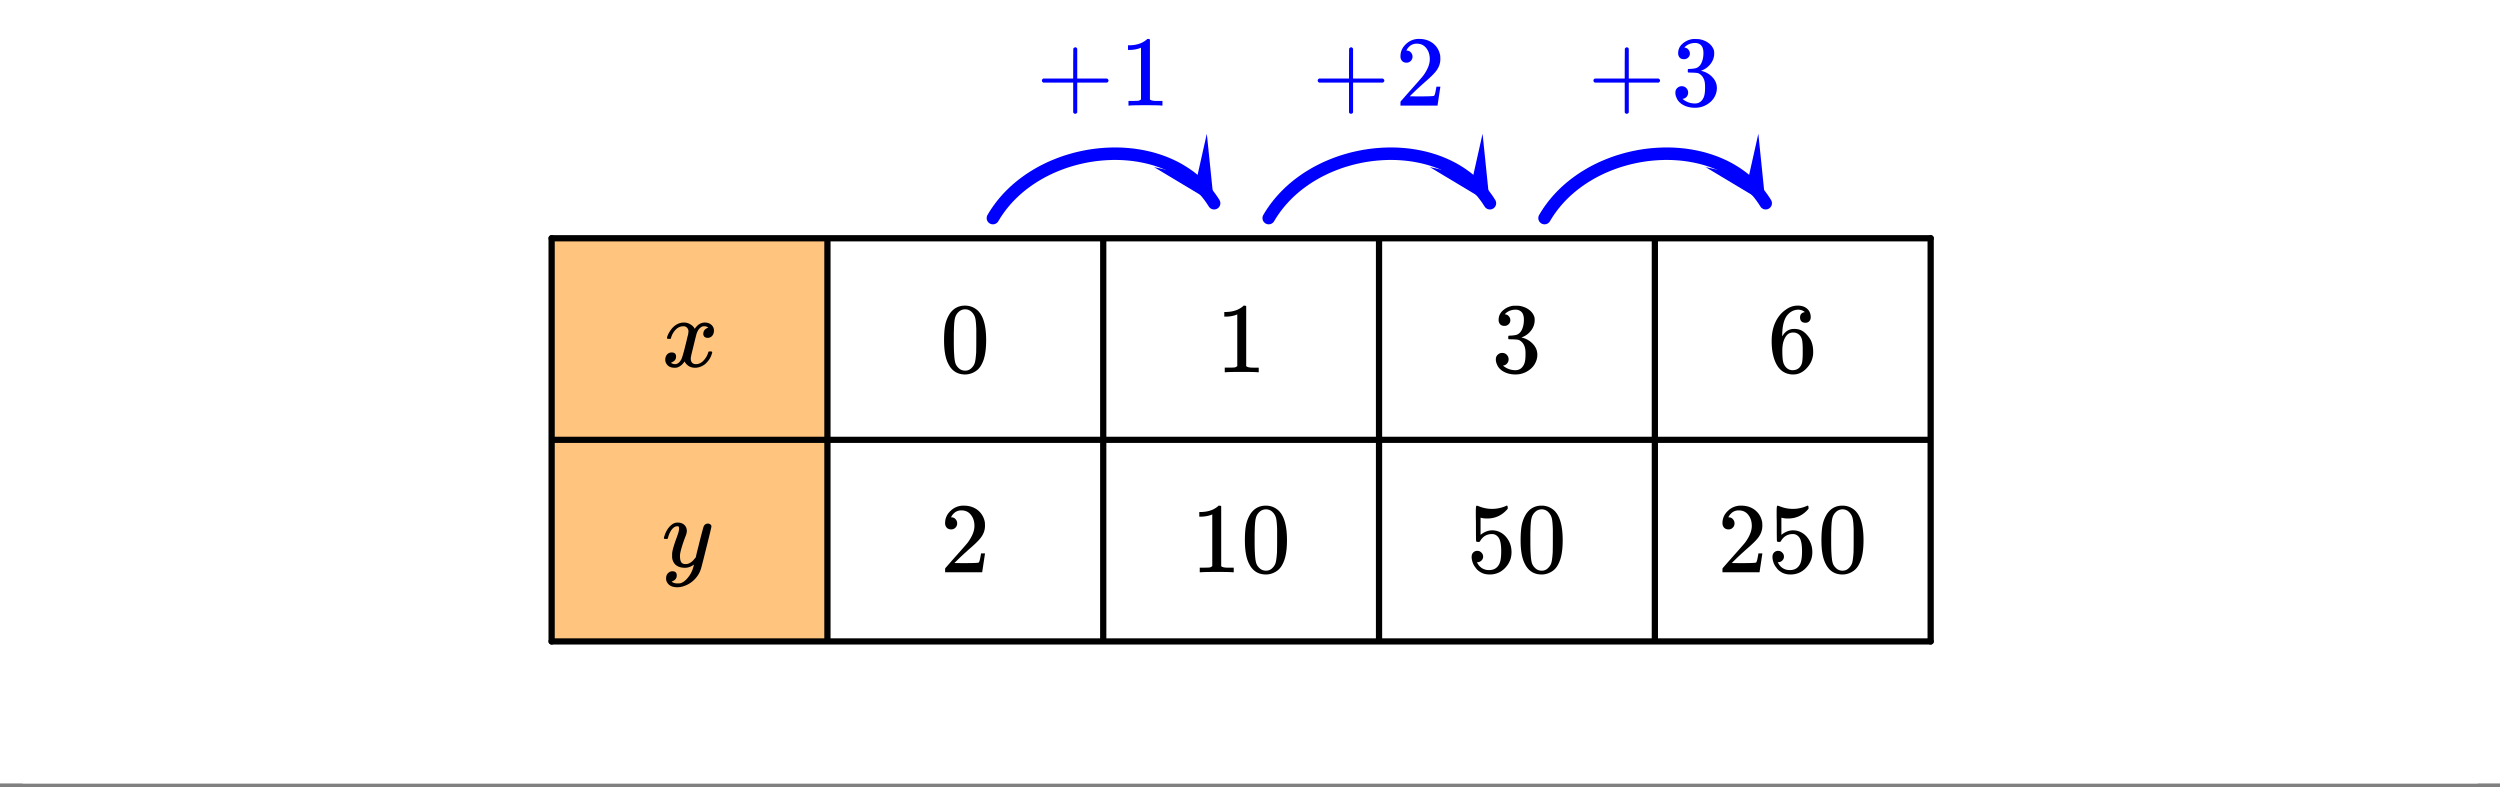
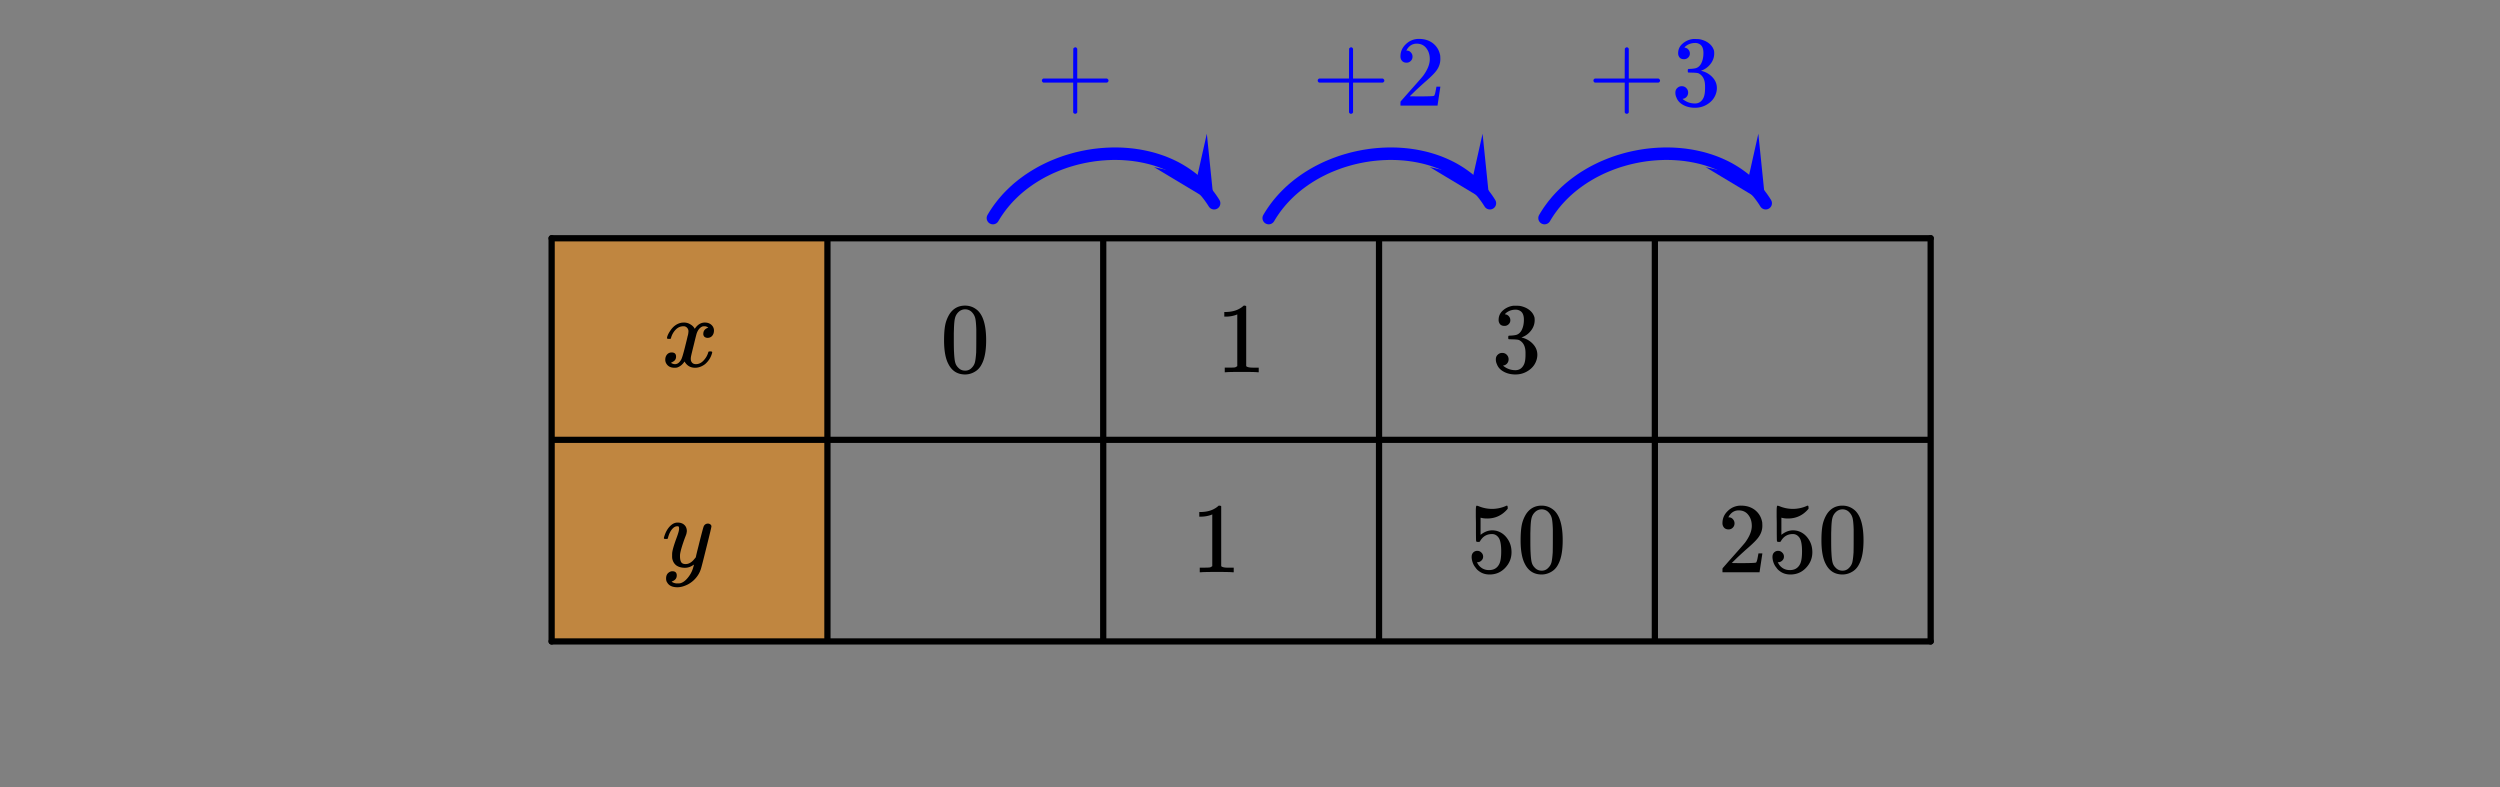
<svg xmlns="http://www.w3.org/2000/svg" xmlns:xlink="http://www.w3.org/1999/xlink" width="336.96" height="106.08">
  <rect width="100%" height="100%" fill="#808080" stroke="none" />
  <defs>
    <clipPath id="H">
      <path d="M0 100.352V5.992C0 5.195.152 4.434.457 3.7a5.938 5.938 0 011.297-1.945A5.938 5.938 0 013.699.457 5.917 5.917 0 015.992 0h325.016c.797 0 1.558.152 2.293.457a5.938 5.938 0 011.945 1.297c.563.562.992 1.21 1.297 1.945.305.735.457 1.496.457 2.293v94.36c0 .793-.152 1.558-.457 2.293a5.882 5.882 0 01-1.297 1.94 5.95 5.95 0 01-1.945 1.302 5.917 5.917 0 01-2.293.457H5.992a5.917 5.917 0 01-2.293-.457 5.95 5.95 0 01-1.945-1.301 5.882 5.882 0 01-1.297-1.941A5.931 5.931 0 010 100.352zm0 0" />
    </clipPath>
    <clipPath id="aG">
-       <path d="M0 100.352V5.992C0 5.195.152 4.434.457 3.7a5.938 5.938 0 011.297-1.945A5.938 5.938 0 013.699.457 5.917 5.917 0 015.992 0h325.016c.797 0 1.558.152 2.293.457a5.938 5.938 0 011.945 1.297c.563.562.992 1.21 1.297 1.945.305.735.457 1.496.457 2.293v94.36c0 .793-.152 1.558-.457 2.293a5.882 5.882 0 01-1.297 1.94 5.95 5.95 0 01-1.945 1.302 5.917 5.917 0 01-2.293.457H5.992a5.917 5.917 0 01-2.293-.457 5.95 5.95 0 01-1.945-1.301 5.882 5.882 0 01-1.297-1.941A5.931 5.931 0 010 100.352zm0 0" />
+       <path d="M0 100.352V5.992C0 5.195.152 4.434.457 3.7a5.938 5.938 0 011.297-1.945A5.938 5.938 0 013.699.457 5.917 5.917 0 015.992 0h325.016c.797 0 1.558.152 2.293.457a5.938 5.938 0 011.945 1.297c.563.562.992 1.21 1.297 1.945.305.735.457 1.496.457 2.293v94.36a5.882 5.882 0 01-1.297 1.94 5.95 5.95 0 01-1.945 1.302 5.917 5.917 0 01-2.293.457H5.992a5.917 5.917 0 01-2.293-.457 5.95 5.95 0 01-1.945-1.301 5.882 5.882 0 01-1.297-1.941A5.931 5.931 0 010 100.352zm0 0" />
    </clipPath>
    <clipPath id="aF">
      <path d="M225 5h7v10h-7zm0 0" />
    </clipPath>
    <clipPath id="aE">
      <path d="M0 100.352V5.992C0 5.195.152 4.434.457 3.7a5.938 5.938 0 011.297-1.945A5.938 5.938 0 013.699.457 5.917 5.917 0 015.992 0h325.016c.797 0 1.558.152 2.293.457a5.938 5.938 0 011.945 1.297c.563.562.992 1.21 1.297 1.945.305.735.457 1.496.457 2.293v94.36c0 .793-.152 1.558-.457 2.293a5.882 5.882 0 01-1.297 1.94 5.95 5.95 0 01-1.945 1.302 5.917 5.917 0 01-2.293.457H5.992a5.917 5.917 0 01-2.293-.457 5.95 5.95 0 01-1.945-1.301 5.882 5.882 0 01-1.297-1.941A5.931 5.931 0 010 100.352zm0 0" />
    </clipPath>
    <clipPath id="aD">
      <path d="M214 6h10v10h-10zm0 0" />
    </clipPath>
    <clipPath id="aC">
      <path d="M0 100.352V5.992C0 5.195.152 4.434.457 3.7a5.938 5.938 0 011.297-1.945A5.938 5.938 0 013.699.457 5.917 5.917 0 015.992 0h325.016c.797 0 1.558.152 2.293.457a5.938 5.938 0 011.945 1.297c.563.562.992 1.21 1.297 1.945.305.735.457 1.496.457 2.293v94.36c0 .793-.152 1.558-.457 2.293a5.882 5.882 0 01-1.297 1.94 5.95 5.95 0 01-1.945 1.302 5.917 5.917 0 01-2.293.457H5.992a5.917 5.917 0 01-2.293-.457 5.95 5.95 0 01-1.945-1.301 5.882 5.882 0 01-1.297-1.941A5.931 5.931 0 010 100.352zm0 0" />
    </clipPath>
    <clipPath id="aB">
      <path d="M188 5h7v10h-7zm0 0" />
    </clipPath>
    <clipPath id="aA">
      <path d="M0 100.352V5.992C0 5.195.152 4.434.457 3.7a5.938 5.938 0 011.297-1.945A5.938 5.938 0 013.699.457 5.917 5.917 0 015.992 0h325.016c.797 0 1.558.152 2.293.457a5.938 5.938 0 011.945 1.297c.563.562.992 1.21 1.297 1.945.305.735.457 1.496.457 2.293v94.36c0 .793-.152 1.558-.457 2.293a5.882 5.882 0 01-1.297 1.94 5.95 5.95 0 01-1.945 1.302 5.917 5.917 0 01-2.293.457H5.992a5.917 5.917 0 01-2.293-.457 5.95 5.95 0 01-1.945-1.301 5.882 5.882 0 01-1.297-1.941A5.931 5.931 0 010 100.352zm0 0" />
    </clipPath>
    <clipPath id="az">
      <path d="M177 6h10v10h-10zm0 0" />
    </clipPath>
    <clipPath id="a">
-       <path d="M0 0h336.96v105.594H0zm0 0" />
-     </clipPath>
+       </clipPath>
    <clipPath id="b">
      <path d="M74 32h38v55H74zm0 0" />
    </clipPath>
    <clipPath id="c">
      <path d="M0 100.352V5.992C0 5.195.152 4.434.457 3.7a5.938 5.938 0 011.297-1.945A5.938 5.938 0 013.699.457 5.917 5.917 0 015.992 0h325.016c.797 0 1.558.152 2.293.457a5.938 5.938 0 011.945 1.297c.563.562.992 1.21 1.297 1.945.305.735.457 1.496.457 2.293v94.36c0 .793-.152 1.558-.457 2.293a5.882 5.882 0 01-1.297 1.94 5.95 5.95 0 01-1.945 1.302 5.917 5.917 0 01-2.293.457H5.992a5.917 5.917 0 01-2.293-.457 5.95 5.95 0 01-1.945-1.301 5.882 5.882 0 01-1.297-1.941A5.931 5.931 0 010 100.352zm0 0" />
    </clipPath>
    <clipPath id="d">
      <path d="M73 31h188v2H73zm0 0" />
    </clipPath>
    <clipPath id="e">
      <path d="M0 100.352V5.992C0 5.195.152 4.434.457 3.7a5.938 5.938 0 011.297-1.945A5.938 5.938 0 013.699.457 5.917 5.917 0 015.992 0h325.016c.797 0 1.558.152 2.293.457a5.938 5.938 0 011.945 1.297c.563.562.992 1.21 1.297 1.945.305.735.457 1.496.457 2.293v94.36c0 .793-.152 1.558-.457 2.293a5.882 5.882 0 01-1.297 1.94 5.95 5.95 0 01-1.945 1.302 5.917 5.917 0 01-2.293.457H5.992a5.917 5.917 0 01-2.293-.457 5.95 5.95 0 01-1.945-1.301 5.882 5.882 0 01-1.297-1.941A5.931 5.931 0 010 100.352zm0 0" />
    </clipPath>
    <clipPath id="f">
      <path d="M259 31h2v56h-2zm0 0" />
    </clipPath>
    <clipPath id="g">
      <path d="M0 100.352V5.992C0 5.195.152 4.434.457 3.7a5.938 5.938 0 011.297-1.945A5.938 5.938 0 013.699.457 5.917 5.917 0 015.992 0h325.016c.797 0 1.558.152 2.293.457a5.938 5.938 0 011.945 1.297c.563.562.992 1.21 1.297 1.945.305.735.457 1.496.457 2.293v94.36c0 .793-.152 1.558-.457 2.293a5.882 5.882 0 01-1.297 1.94 5.95 5.95 0 01-1.945 1.302 5.917 5.917 0 01-2.293.457H5.992a5.917 5.917 0 01-2.293-.457 5.95 5.95 0 01-1.945-1.301 5.882 5.882 0 01-1.297-1.941A5.931 5.931 0 010 100.352zm0 0" />
    </clipPath>
    <clipPath id="h">
      <path d="M73 85h188v2H73zm0 0" />
    </clipPath>
    <clipPath id="i">
      <path d="M0 100.352V5.992C0 5.195.152 4.434.457 3.7a5.938 5.938 0 011.297-1.945A5.938 5.938 0 013.699.457 5.917 5.917 0 015.992 0h325.016c.797 0 1.558.152 2.293.457a5.938 5.938 0 011.945 1.297c.563.562.992 1.21 1.297 1.945.305.735.457 1.496.457 2.293v94.36c0 .793-.152 1.558-.457 2.293a5.882 5.882 0 01-1.297 1.94 5.95 5.95 0 01-1.945 1.302 5.917 5.917 0 01-2.293.457H5.992a5.917 5.917 0 01-2.293-.457 5.95 5.95 0 01-1.945-1.301 5.882 5.882 0 01-1.297-1.941A5.931 5.931 0 010 100.352zm0 0" />
    </clipPath>
    <clipPath id="j">
      <path d="M73 31h2v56h-2zm0 0" />
    </clipPath>
    <clipPath id="k">
      <path d="M0 100.352V5.992C0 5.195.152 4.434.457 3.7a5.938 5.938 0 011.297-1.945A5.938 5.938 0 013.699.457 5.917 5.917 0 015.992 0h325.016c.797 0 1.558.152 2.293.457a5.938 5.938 0 011.945 1.297c.563.562.992 1.21 1.297 1.945.305.735.457 1.496.457 2.293v94.36c0 .793-.152 1.558-.457 2.293a5.882 5.882 0 01-1.297 1.94 5.95 5.95 0 01-1.945 1.302 5.917 5.917 0 01-2.293.457H5.992a5.917 5.917 0 01-2.293-.457 5.95 5.95 0 01-1.945-1.301 5.882 5.882 0 01-1.297-1.941A5.931 5.931 0 010 100.352zm0 0" />
    </clipPath>
    <clipPath id="l">
      <path d="M132 19h33v12h-33zm0 0" />
    </clipPath>
    <clipPath id="m">
      <path d="M0 100.352V5.992C0 5.195.152 4.434.457 3.7a5.938 5.938 0 011.297-1.945A5.938 5.938 0 013.699.457 5.917 5.917 0 015.992 0h325.016c.797 0 1.558.152 2.293.457a5.938 5.938 0 011.945 1.297c.563.562.992 1.21 1.297 1.945.305.735.457 1.496.457 2.293v94.36c0 .793-.152 1.558-.457 2.293a5.882 5.882 0 01-1.297 1.94 5.95 5.95 0 01-1.945 1.302 5.917 5.917 0 01-2.293.457H5.992a5.917 5.917 0 01-2.293-.457 5.95 5.95 0 01-1.945-1.301 5.882 5.882 0 01-1.297-1.941A5.931 5.931 0 010 100.352zm0 0" />
    </clipPath>
    <clipPath id="n">
      <path d="M155 18h9v10h-9zm0 0" />
    </clipPath>
    <clipPath id="o">
      <path d="M0 100.352V5.992C0 5.195.152 4.434.457 3.7a5.938 5.938 0 011.297-1.945A5.938 5.938 0 013.699.457 5.917 5.917 0 015.992 0h325.016c.797 0 1.558.152 2.293.457a5.938 5.938 0 011.945 1.297c.563.562.992 1.21 1.297 1.945.305.735.457 1.496.457 2.293v94.36c0 .793-.152 1.558-.457 2.293a5.882 5.882 0 01-1.297 1.94 5.95 5.95 0 01-1.945 1.302 5.917 5.917 0 01-2.293.457H5.992a5.917 5.917 0 01-2.293-.457 5.95 5.95 0 01-1.945-1.301 5.882 5.882 0 01-1.297-1.941A5.931 5.931 0 010 100.352zm0 0" />
    </clipPath>
    <clipPath id="p">
      <path d="M162.66 18.02l10.156 15.972-16.004 10.14-10.16-15.976zm0 0" />
    </clipPath>
    <clipPath id="q">
      <path d="M170 19h32v12h-32zm0 0" />
    </clipPath>
    <clipPath id="r">
      <path d="M0 100.352V5.992C0 5.195.152 4.434.457 3.7a5.938 5.938 0 011.297-1.945A5.938 5.938 0 013.699.457 5.917 5.917 0 015.992 0h325.016c.797 0 1.558.152 2.293.457a5.938 5.938 0 011.945 1.297c.563.562.992 1.21 1.297 1.945.305.735.457 1.496.457 2.293v94.36c0 .793-.152 1.558-.457 2.293a5.882 5.882 0 01-1.297 1.94 5.95 5.95 0 01-1.945 1.302 5.917 5.917 0 01-2.293.457H5.992a5.917 5.917 0 01-2.293-.457 5.95 5.95 0 01-1.945-1.301 5.882 5.882 0 01-1.297-1.941A5.931 5.931 0 010 100.352zm0 0" />
    </clipPath>
    <clipPath id="s">
      <path d="M192 18h9v10h-9zm0 0" />
    </clipPath>
    <clipPath id="t">
      <path d="M0 100.352V5.992C0 5.195.152 4.434.457 3.7a5.938 5.938 0 011.297-1.945A5.938 5.938 0 013.699.457 5.917 5.917 0 015.992 0h325.016c.797 0 1.558.152 2.293.457a5.938 5.938 0 011.945 1.297c.563.562.992 1.21 1.297 1.945.305.735.457 1.496.457 2.293v94.36c0 .793-.152 1.558-.457 2.293a5.882 5.882 0 01-1.297 1.94 5.95 5.95 0 01-1.945 1.302 5.917 5.917 0 01-2.293.457H5.992a5.917 5.917 0 01-2.293-.457 5.95 5.95 0 01-1.945-1.301 5.882 5.882 0 01-1.297-1.941A5.931 5.931 0 010 100.352zm0 0" />
    </clipPath>
    <clipPath id="u">
      <path d="M199.828 18.02l10.156 15.972-16.004 10.14-10.156-15.976zm0 0" />
    </clipPath>
    <clipPath id="v">
      <path d="M207 19h32v12h-32zm0 0" />
    </clipPath>
    <clipPath id="w">
      <path d="M0 100.352V5.992C0 5.195.152 4.434.457 3.7a5.938 5.938 0 011.297-1.945A5.938 5.938 0 013.699.457 5.917 5.917 0 015.992 0h325.016c.797 0 1.558.152 2.293.457a5.938 5.938 0 011.945 1.297c.563.562.992 1.21 1.297 1.945.305.735.457 1.496.457 2.293v94.36c0 .793-.152 1.558-.457 2.293a5.882 5.882 0 01-1.297 1.94 5.95 5.95 0 01-1.945 1.302 5.917 5.917 0 01-2.293.457H5.992a5.917 5.917 0 01-2.293-.457 5.95 5.95 0 01-1.945-1.301 5.882 5.882 0 01-1.297-1.941A5.931 5.931 0 010 100.352zm0 0" />
    </clipPath>
    <clipPath id="x">
      <path d="M229 18h9v10h-9zm0 0" />
    </clipPath>
    <clipPath id="y">
      <path d="M0 100.352V5.992C0 5.195.152 4.434.457 3.7a5.938 5.938 0 011.297-1.945A5.938 5.938 0 013.699.457 5.917 5.917 0 015.992 0h325.016c.797 0 1.558.152 2.293.457a5.938 5.938 0 011.945 1.297c.563.562.992 1.21 1.297 1.945.305.735.457 1.496.457 2.293v94.36c0 .793-.152 1.558-.457 2.293a5.882 5.882 0 01-1.297 1.94 5.95 5.95 0 01-1.945 1.302 5.917 5.917 0 01-2.293.457H5.992a5.917 5.917 0 01-2.293-.457 5.95 5.95 0 01-1.945-1.301 5.882 5.882 0 01-1.297-1.941A5.931 5.931 0 010 100.352zm0 0" />
    </clipPath>
    <clipPath id="z">
      <path d="M236.996 18.02l10.156 15.972-16.004 10.14-10.156-15.976zm0 0" />
    </clipPath>
    <clipPath id="A">
      <path d="M73 58h188v2H73zm0 0" />
    </clipPath>
    <clipPath id="B">
      <path d="M0 100.352V5.992C0 5.195.152 4.434.457 3.7a5.938 5.938 0 011.297-1.945A5.938 5.938 0 013.699.457 5.917 5.917 0 015.992 0h325.016c.797 0 1.558.152 2.293.457a5.938 5.938 0 011.945 1.297c.563.562.992 1.21 1.297 1.945.305.735.457 1.496.457 2.293v94.36c0 .793-.152 1.558-.457 2.293a5.882 5.882 0 01-1.297 1.94 5.95 5.95 0 01-1.945 1.302 5.917 5.917 0 01-2.293.457H5.992a5.917 5.917 0 01-2.293-.457 5.95 5.95 0 01-1.945-1.301 5.882 5.882 0 01-1.297-1.941A5.931 5.931 0 010 100.352zm0 0" />
    </clipPath>
    <clipPath id="C">
      <path d="M111 31h1v56h-1zm0 0" />
    </clipPath>
    <clipPath id="D">
      <path d="M0 100.352V5.992C0 5.195.152 4.434.457 3.7a5.938 5.938 0 011.297-1.945A5.938 5.938 0 013.699.457 5.917 5.917 0 015.992 0h325.016c.797 0 1.558.152 2.293.457a5.938 5.938 0 011.945 1.297c.563.562.992 1.21 1.297 1.945.305.735.457 1.496.457 2.293v94.36c0 .793-.152 1.558-.457 2.293a5.882 5.882 0 01-1.297 1.94 5.95 5.95 0 01-1.945 1.302 5.917 5.917 0 01-2.293.457H5.992a5.917 5.917 0 01-2.293-.457 5.95 5.95 0 01-1.945-1.301 5.882 5.882 0 01-1.297-1.941A5.931 5.931 0 010 100.352zm0 0" />
    </clipPath>
    <clipPath id="E">
      <path d="M148 31h2v56h-2zm0 0" />
    </clipPath>
    <clipPath id="F">
      <path d="M0 100.352V5.992C0 5.195.152 4.434.457 3.7a5.938 5.938 0 011.297-1.945A5.938 5.938 0 013.699.457 5.917 5.917 0 015.992 0h325.016c.797 0 1.558.152 2.293.457a5.938 5.938 0 011.945 1.297c.563.562.992 1.21 1.297 1.945.305.735.457 1.496.457 2.293v94.36c0 .793-.152 1.558-.457 2.293a5.882 5.882 0 01-1.297 1.94 5.95 5.95 0 01-1.945 1.302 5.917 5.917 0 01-2.293.457H5.992a5.917 5.917 0 01-2.293-.457 5.95 5.95 0 01-1.945-1.301 5.882 5.882 0 01-1.297-1.941A5.931 5.931 0 010 100.352zm0 0" />
    </clipPath>
    <clipPath id="G">
      <path d="M185 31h2v56h-2zm0 0" />
    </clipPath>
    <clipPath id="ay">
-       <path d="M0 100.352V5.992C0 5.195.152 4.434.457 3.7a5.938 5.938 0 011.297-1.945A5.938 5.938 0 013.699.457 5.917 5.917 0 015.992 0h325.016c.797 0 1.558.152 2.293.457a5.938 5.938 0 011.945 1.297c.563.562.992 1.21 1.297 1.945.305.735.457 1.496.457 2.293v94.36c0 .793-.152 1.558-.457 2.293a5.882 5.882 0 01-1.297 1.94 5.95 5.95 0 01-1.945 1.302 5.917 5.917 0 01-2.293.457H5.992a5.917 5.917 0 01-2.293-.457 5.95 5.95 0 01-1.945-1.301 5.882 5.882 0 01-1.297-1.941A5.931 5.931 0 010 100.352zm0 0" />
-     </clipPath>
+       </clipPath>
    <clipPath id="I">
      <path d="M222 31h2v56h-2zm0 0" />
    </clipPath>
    <clipPath id="J">
      <path d="M0 100.352V5.992C0 5.195.152 4.434.457 3.7a5.938 5.938 0 011.297-1.945A5.938 5.938 0 013.699.457 5.917 5.917 0 015.992 0h325.016c.797 0 1.558.152 2.293.457a5.938 5.938 0 011.945 1.297c.563.562.992 1.21 1.297 1.945.305.735.457 1.496.457 2.293v94.36c0 .793-.152 1.558-.457 2.293a5.882 5.882 0 01-1.297 1.94 5.95 5.95 0 01-1.945 1.302 5.917 5.917 0 01-2.293.457H5.992a5.917 5.917 0 01-2.293-.457 5.95 5.95 0 01-1.945-1.301 5.882 5.882 0 01-1.297-1.941A5.931 5.931 0 010 100.352zm0 0" />
    </clipPath>
    <clipPath id="K">
      <path d="M89 43h8v7h-8zm0 0" />
    </clipPath>
    <clipPath id="L">
      <path d="M0 100.352V5.992C0 5.195.152 4.434.457 3.7a5.938 5.938 0 011.297-1.945A5.938 5.938 0 013.699.457 5.917 5.917 0 015.992 0h325.016c.797 0 1.558.152 2.293.457a5.938 5.938 0 011.945 1.297c.563.562.992 1.21 1.297 1.945.305.735.457 1.496.457 2.293v94.36c0 .793-.152 1.558-.457 2.293a5.882 5.882 0 01-1.297 1.94 5.95 5.95 0 01-1.945 1.302 5.917 5.917 0 01-2.293.457H5.992a5.917 5.917 0 01-2.293-.457 5.95 5.95 0 01-1.945-1.301 5.882 5.882 0 01-1.297-1.941A5.931 5.931 0 010 100.352zm0 0" />
    </clipPath>
    <clipPath id="N">
      <path d="M89 70h7v10h-7zm0 0" />
    </clipPath>
    <clipPath id="O">
      <path d="M0 100.352V5.992C0 5.195.152 4.434.457 3.7a5.938 5.938 0 011.297-1.945A5.938 5.938 0 013.699.457 5.917 5.917 0 015.992 0h325.016c.797 0 1.558.152 2.293.457a5.938 5.938 0 011.945 1.297c.563.562.992 1.21 1.297 1.945.305.735.457 1.496.457 2.293v94.36c0 .793-.152 1.558-.457 2.293a5.882 5.882 0 01-1.297 1.94 5.95 5.95 0 01-1.945 1.302 5.917 5.917 0 01-2.293.457H5.992a5.917 5.917 0 01-2.293-.457 5.95 5.95 0 01-1.945-1.301 5.882 5.882 0 01-1.297-1.941A5.931 5.931 0 010 100.352zm0 0" />
    </clipPath>
    <clipPath id="Q">
      <path d="M127 41h6v10h-6zm0 0" />
    </clipPath>
    <clipPath id="R">
      <path d="M0 100.352V5.992C0 5.195.152 4.434.457 3.7a5.938 5.938 0 011.297-1.945A5.938 5.938 0 013.699.457 5.917 5.917 0 015.992 0h325.016c.797 0 1.558.152 2.293.457a5.938 5.938 0 011.945 1.297c.563.562.992 1.21 1.297 1.945.305.735.457 1.496.457 2.293v94.36c0 .793-.152 1.558-.457 2.293a5.882 5.882 0 01-1.297 1.94 5.95 5.95 0 01-1.945 1.302 5.917 5.917 0 01-2.293.457H5.992a5.917 5.917 0 01-2.293-.457 5.95 5.95 0 01-1.945-1.301 5.882 5.882 0 01-1.297-1.941A5.931 5.931 0 010 100.352zm0 0" />
    </clipPath>
    <clipPath id="T">
      <path d="M165 41h5v10h-5zm0 0" />
    </clipPath>
    <clipPath id="U">
      <path d="M0 100.352V5.992C0 5.195.152 4.434.457 3.7a5.938 5.938 0 011.297-1.945A5.938 5.938 0 013.699.457 5.917 5.917 0 015.992 0h325.016c.797 0 1.558.152 2.293.457a5.938 5.938 0 011.945 1.297c.563.562.992 1.21 1.297 1.945.305.735.457 1.496.457 2.293v94.36c0 .793-.152 1.558-.457 2.293a5.882 5.882 0 01-1.297 1.94 5.95 5.95 0 01-1.945 1.302 5.917 5.917 0 01-2.293.457H5.992a5.917 5.917 0 01-2.293-.457 5.95 5.95 0 01-1.945-1.301 5.882 5.882 0 01-1.297-1.941A5.931 5.931 0 010 100.352zm0 0" />
    </clipPath>
    <clipPath id="W">
      <path d="M201 41h7v10h-7zm0 0" />
    </clipPath>
    <clipPath id="X">
      <path d="M0 100.352V5.992C0 5.195.152 4.434.457 3.7a5.938 5.938 0 011.297-1.945A5.938 5.938 0 013.699.457 5.917 5.917 0 015.992 0h325.016c.797 0 1.558.152 2.293.457a5.938 5.938 0 011.945 1.297c.563.562.992 1.21 1.297 1.945.305.735.457 1.496.457 2.293v94.36c0 .793-.152 1.558-.457 2.293a5.882 5.882 0 01-1.297 1.94 5.95 5.95 0 01-1.945 1.302 5.917 5.917 0 01-2.293.457H5.992a5.917 5.917 0 01-2.293-.457 5.95 5.95 0 01-1.945-1.301 5.882 5.882 0 01-1.297-1.941A5.931 5.931 0 010 100.352zm0 0" />
    </clipPath>
    <clipPath id="Z">
      <path d="M238 41h7v10h-7zm0 0" />
    </clipPath>
    <clipPath id="aa">
-       <path d="M0 100.352V5.992C0 5.195.152 4.434.457 3.7a5.938 5.938 0 011.297-1.945A5.938 5.938 0 013.699.457 5.917 5.917 0 015.992 0h325.016c.797 0 1.558.152 2.293.457a5.938 5.938 0 011.945 1.297c.563.562.992 1.21 1.297 1.945.305.735.457 1.496.457 2.293v94.36c0 .793-.152 1.558-.457 2.293a5.882 5.882 0 01-1.297 1.94 5.95 5.95 0 01-1.945 1.302 5.917 5.917 0 01-2.293.457H5.992a5.917 5.917 0 01-2.293-.457 5.95 5.95 0 01-1.945-1.301 5.882 5.882 0 01-1.297-1.941A5.931 5.931 0 010 100.352zm0 0" />
-     </clipPath>
+       </clipPath>
    <clipPath id="ac">
      <path d="M127 68h6v10h-6zm0 0" />
    </clipPath>
    <clipPath id="ad">
-       <path d="M0 100.352V5.992C0 5.195.152 4.434.457 3.7a5.938 5.938 0 011.297-1.945A5.938 5.938 0 013.699.457 5.917 5.917 0 015.992 0h325.016c.797 0 1.558.152 2.293.457a5.938 5.938 0 011.945 1.297c.563.562.992 1.21 1.297 1.945.305.735.457 1.496.457 2.293v94.36c0 .793-.152 1.558-.457 2.293a5.882 5.882 0 01-1.297 1.94 5.95 5.95 0 01-1.945 1.302 5.917 5.917 0 01-2.293.457H5.992a5.917 5.917 0 01-2.293-.457 5.95 5.95 0 01-1.945-1.301 5.882 5.882 0 01-1.297-1.941A5.931 5.931 0 010 100.352zm0 0" />
-     </clipPath>
+       </clipPath>
    <clipPath id="af">
      <path d="M161 68h6v10h-6zm0 0" />
    </clipPath>
    <clipPath id="ag">
      <path d="M0 100.352V5.992C0 5.195.152 4.434.457 3.7a5.938 5.938 0 011.297-1.945A5.938 5.938 0 013.699.457 5.917 5.917 0 015.992 0h325.016c.797 0 1.558.152 2.293.457a5.938 5.938 0 011.945 1.297c.563.562.992 1.21 1.297 1.945.305.735.457 1.496.457 2.293v94.36c0 .793-.152 1.558-.457 2.293a5.882 5.882 0 01-1.297 1.94 5.95 5.95 0 01-1.945 1.302 5.917 5.917 0 01-2.293.457H5.992a5.917 5.917 0 01-2.293-.457 5.95 5.95 0 01-1.945-1.301 5.882 5.882 0 01-1.297-1.941A5.931 5.931 0 010 100.352zm0 0" />
    </clipPath>
    <clipPath id="ah">
-       <path d="M167 68h7v10h-7zm0 0" />
-     </clipPath>
+       </clipPath>
    <clipPath id="ai">
      <path d="M0 100.352V5.992C0 5.195.152 4.434.457 3.7a5.938 5.938 0 011.297-1.945A5.938 5.938 0 013.699.457 5.917 5.917 0 015.992 0h325.016c.797 0 1.558.152 2.293.457a5.938 5.938 0 011.945 1.297c.563.562.992 1.21 1.297 1.945.305.735.457 1.496.457 2.293v94.36c0 .793-.152 1.558-.457 2.293a5.882 5.882 0 01-1.297 1.94 5.95 5.95 0 01-1.945 1.302 5.917 5.917 0 01-2.293.457H5.992a5.917 5.917 0 01-2.293-.457 5.95 5.95 0 01-1.945-1.301 5.882 5.882 0 01-1.297-1.941A5.931 5.931 0 010 100.352zm0 0" />
    </clipPath>
    <clipPath id="aj">
      <path d="M198 68h6v10h-6zm0 0" />
    </clipPath>
    <clipPath id="ak">
      <path d="M0 100.352V5.992C0 5.195.152 4.434.457 3.7a5.938 5.938 0 011.297-1.945A5.938 5.938 0 013.699.457 5.917 5.917 0 015.992 0h325.016c.797 0 1.558.152 2.293.457a5.938 5.938 0 011.945 1.297c.563.562.992 1.21 1.297 1.945.305.735.457 1.496.457 2.293v94.36c0 .793-.152 1.558-.457 2.293a5.882 5.882 0 01-1.297 1.94 5.95 5.95 0 01-1.945 1.302 5.917 5.917 0 01-2.293.457H5.992a5.917 5.917 0 01-2.293-.457 5.95 5.95 0 01-1.945-1.301 5.882 5.882 0 01-1.297-1.941A5.931 5.931 0 010 100.352zm0 0" />
    </clipPath>
    <clipPath id="am">
      <path d="M204 68h7v10h-7zm0 0" />
    </clipPath>
    <clipPath id="an">
      <path d="M0 100.352V5.992C0 5.195.152 4.434.457 3.7a5.938 5.938 0 011.297-1.945A5.938 5.938 0 013.699.457 5.917 5.917 0 015.992 0h325.016c.797 0 1.558.152 2.293.457a5.938 5.938 0 011.945 1.297c.563.562.992 1.21 1.297 1.945.305.735.457 1.496.457 2.293v94.36c0 .793-.152 1.558-.457 2.293a5.882 5.882 0 01-1.297 1.94 5.95 5.95 0 01-1.945 1.302 5.917 5.917 0 01-2.293.457H5.992a5.917 5.917 0 01-2.293-.457 5.95 5.95 0 01-1.945-1.301 5.882 5.882 0 01-1.297-1.941A5.931 5.931 0 010 100.352zm0 0" />
    </clipPath>
    <clipPath id="ao">
      <path d="M232 68h6v10h-6zm0 0" />
    </clipPath>
    <clipPath id="ap">
      <path d="M0 100.352V5.992C0 5.195.152 4.434.457 3.7a5.938 5.938 0 011.297-1.945A5.938 5.938 0 013.699.457 5.917 5.917 0 015.992 0h325.016c.797 0 1.558.152 2.293.457a5.938 5.938 0 011.945 1.297c.563.562.992 1.21 1.297 1.945.305.735.457 1.496.457 2.293v94.36c0 .793-.152 1.558-.457 2.293a5.882 5.882 0 01-1.297 1.94 5.95 5.95 0 01-1.945 1.302 5.917 5.917 0 01-2.293.457H5.992a5.917 5.917 0 01-2.293-.457 5.95 5.95 0 01-1.945-1.301 5.882 5.882 0 01-1.297-1.941A5.931 5.931 0 010 100.352zm0 0" />
    </clipPath>
    <clipPath id="aq">
      <path d="M238 68h7v10h-7zm0 0" />
    </clipPath>
    <clipPath id="ar">
      <path d="M0 100.352V5.992C0 5.195.152 4.434.457 3.7a5.938 5.938 0 011.297-1.945A5.938 5.938 0 013.699.457 5.917 5.917 0 015.992 0h325.016c.797 0 1.558.152 2.293.457a5.938 5.938 0 011.945 1.297c.563.562.992 1.21 1.297 1.945.305.735.457 1.496.457 2.293v94.36c0 .793-.152 1.558-.457 2.293a5.882 5.882 0 01-1.297 1.94 5.95 5.95 0 01-1.945 1.302 5.917 5.917 0 01-2.293.457H5.992a5.917 5.917 0 01-2.293-.457 5.95 5.95 0 01-1.945-1.301 5.882 5.882 0 01-1.297-1.941A5.931 5.931 0 010 100.352zm0 0" />
    </clipPath>
    <clipPath id="as">
      <path d="M245 68h7v10h-7zm0 0" />
    </clipPath>
    <clipPath id="at">
      <path d="M0 100.352V5.992C0 5.195.152 4.434.457 3.7a5.938 5.938 0 011.297-1.945A5.938 5.938 0 013.699.457 5.917 5.917 0 015.992 0h325.016c.797 0 1.558.152 2.293.457a5.938 5.938 0 011.945 1.297c.563.562.992 1.21 1.297 1.945.305.735.457 1.496.457 2.293v94.36c0 .793-.152 1.558-.457 2.293a5.882 5.882 0 01-1.297 1.94 5.95 5.95 0 01-1.945 1.302 5.917 5.917 0 01-2.293.457H5.992a5.917 5.917 0 01-2.293-.457 5.95 5.95 0 01-1.945-1.301 5.882 5.882 0 01-1.297-1.941A5.931 5.931 0 010 100.352zm0 0" />
    </clipPath>
    <clipPath id="au">
      <path d="M140 6h10v10h-10zm0 0" />
    </clipPath>
    <clipPath id="av">
      <path d="M0 100.352V5.992C0 5.195.152 4.434.457 3.7a5.938 5.938 0 011.297-1.945A5.938 5.938 0 013.699.457 5.917 5.917 0 015.992 0h325.016c.797 0 1.558.152 2.293.457a5.938 5.938 0 011.945 1.297c.563.562.992 1.21 1.297 1.945.305.735.457 1.496.457 2.293v94.36c0 .793-.152 1.558-.457 2.293a5.882 5.882 0 01-1.297 1.94 5.95 5.95 0 01-1.945 1.302 5.917 5.917 0 01-2.293.457H5.992a5.917 5.917 0 01-2.293-.457 5.95 5.95 0 01-1.945-1.301 5.882 5.882 0 01-1.297-1.941A5.931 5.931 0 010 100.352zm0 0" />
    </clipPath>
    <clipPath id="ax">
      <path d="M152 5h5v10h-5zm0 0" />
    </clipPath>
    <path d="M6.234-5.813c.125 0 .227.04.313.11.094.062.14.152.14.266 0 .117-.226 1.058-.671 2.828C5.578-.836 5.328.133 5.266.312a3.459 3.459 0 01-.688 1.22 3.641 3.641 0 01-1.11.874c-.491.239-.945.36-1.359.36-.687 0-1.152-.22-1.39-.657-.094-.125-.14-.304-.14-.53 0-.306.085-.544.265-.72.187-.168.379-.25.578-.25.394 0 .594.188.594.563 0 .332-.157.578-.47.734a.298.298 0 01-.062.032.295.295 0 00-.078.03c-.011.009-.023.016-.031.016L1.328 2c.031.05.129.11.297.172.133.05.273.078.422.078h.11c.155 0 .273-.012.359-.031.332-.094.648-.324.953-.688A3.69 3.69 0 004.188.25c.093-.3.14-.477.14-.531 0-.008-.012-.004-.031.015a.358.358 0 01-.078.047c-.336.239-.703.36-1.11.36-.46 0-.84-.106-1.14-.313-.293-.219-.48-.531-.563-.937a2.932 2.932 0 01-.015-.407c0-.218.007-.382.03-.5.063-.394.266-1.054.61-1.984.196-.531.297-.898.297-1.11a.838.838 0 00-.031-.265c-.024-.05-.074-.078-.156-.078h-.063c-.21 0-.406.094-.594.281-.293.293-.511.727-.656 1.297 0 .012-.008.027-.015.047a.188.188 0 01-.032.047l-.015.015c-.012.012-.028.016-.047.016h-.36C.305-3.8.281-3.836.281-3.86a.97.97 0 01.047-.203c.188-.625.469-1.113.844-1.468.3-.282.617-.422.953-.422.383 0 .688.105.906.312.227.2.344.485.344.86-.023.168-.04.261-.047.281 0 .055-.07.246-.203.578-.367 1-.586 1.735-.656 2.203a1.857 1.857 0 00-.016.297c0 .344.05.61.156.797.114.18.313.266.594.266.207 0 .406-.051.594-.157a1.84 1.84 0 00.422-.328c.093-.101.21-.242.36-.422a32.833 32.833 0 01.25-1.063c.093-.35.175-.687.25-1 .343-1.35.534-2.062.577-2.124a.592.592 0 01.578-.36zm0 0" id="P" />
    <path d="M.938-3.094C.813-3.164.75-3.258.75-3.375c0-.113.063-.203.188-.266h4.03v-2.015l.016-2.032c.094-.113.18-.171.266-.171.113 0 .203.07.266.203v4.015H9.53c.133.075.203.168.203.282 0 .105-.07.195-.203.265H5.516V.922c-.063.125-.157.187-.282.187-.117 0-.203-.062-.265-.187v-4.016zm0 0" id="aw" />
    <path d="M1.438-2.89a.72.72 0 01.546.234.72.72 0 01.235.547c0 .21-.078.386-.235.53a.73.73 0 01-.515.22h-.094l.047.062c.133.293.336.531.61.719.28.187.609.281.984.281.644 0 1.101-.27 1.375-.812.175-.332.265-.907.265-1.72 0-.925-.125-1.55-.375-1.874-.23-.3-.515-.453-.86-.453-.698 0-1.23.308-1.593.922a.312.312 0 01-.094.125.761.761 0 01-.203.015c-.148 0-.23-.031-.25-.093-.023-.032-.031-.817-.031-2.36 0-.258-.008-.57-.016-.937v-.72c0-.5.032-.75.094-.75a.047.047 0 01.047-.03l.25.078a4.646 4.646 0 003.625-.016.402.402 0 01.172-.062c.07 0 .11.086.11.25v.171C4.8-7.686 3.878-7.25 2.765-7.25c-.282 0-.532-.023-.75-.078l-.141-.031v2.312c.508-.406 1.035-.61 1.578-.61.164 0 .348.024.547.063.602.157 1.094.5 1.469 1.032.383.523.578 1.14.578 1.859 0 .812-.29 1.515-.86 2.11-.562.593-1.261.89-2.093.89C2.52.297 2.035.14 1.64-.172a1.618 1.618 0 01-.438-.453C.93-.945.758-1.348.687-1.828c0-.02-.007-.055-.015-.11v-.14c0-.25.07-.445.219-.594a.745.745 0 01.546-.219zm0 0" id="al" />
    <path d="M1.484-5.781c-.25 0-.449-.078-.593-.235a.872.872 0 01-.22-.609c0-.645.243-1.195.735-1.656a2.46 2.46 0 011.766-.703c.77 0 1.41.21 1.922.625.508.418.82.964.937 1.64.008.168.016.32.016.453 0 .524-.156 1.012-.469 1.47-.25.374-.758.89-1.516 1.546-.324.281-.777.695-1.359 1.234l-.781.766 1.016.016c1.414 0 2.164-.024 2.25-.079.039-.007.085-.101.14-.28.031-.095.094-.4.188-.923v-.03h.53v.03l-.374 2.47V0h-5v-.25c0-.188.008-.29.031-.313.008-.007.383-.437 1.125-1.28.977-1.095 1.61-1.813 1.89-2.157.602-.82.907-1.57.907-2.25 0-.594-.156-1.086-.469-1.484-.312-.407-.746-.61-1.297-.61-.523 0-.945.235-1.265.703-.024.032-.047.079-.078.141a.274.274 0 00-.047.078c0 .012.02.016.062.016a.68.68 0 01.547.25.801.801 0 01.219.562c0 .23-.078.422-.235.578a.76.76 0 01-.578.235zm0 0" id="ae" />
    <path d="M5.031-8.11c-.199-.195-.48-.304-.843-.328-.625 0-1.153.274-1.579.813-.418.586-.625 1.492-.625 2.719L2-4.86l.11-.172c.363-.54.859-.813 1.484-.813.414 0 .781.09 1.094.266a2.6 2.6 0 01.64.547c.219.242.395.492.531.75.196.449.297.933.297 1.453v.234c0 .211-.027.403-.078.578-.105.532-.383 1.032-.828 1.5-.387.407-.82.66-1.297.766a2.688 2.688 0 01-.547.047c-.168 0-.32-.016-.453-.047-.668-.125-1.2-.484-1.594-1.078C.83-1.66.563-2.79.563-4.218c0-.97.171-1.817.515-2.548.344-.726.82-1.296 1.438-1.703a2.62 2.62 0 011.562-.515c.531 0 .953.14 1.266.421.32.282.484.665.484 1.141 0 .23-.07.414-.203.547-.125.137-.297.203-.516.203-.218 0-.398-.062-.53-.187-.126-.125-.188-.301-.188-.532 0-.406.21-.644.64-.718zm-.593 3.235a1.18 1.18 0 00-.97-.484c-.335 0-.605.105-.812.312C2.22-4.597 2-3.883 2-2.907c0 .794.05 1.345.156 1.657.094.273.242.5.453.688.22.187.477.28.782.28.457 0 .804-.171 1.046-.515.133-.187.22-.41.25-.672.04-.258.063-.64.063-1.14v-.422c0-.508-.023-.895-.063-1.156a1.566 1.566 0 00-.25-.688zm0 0" id="ab" />
    <path d="M1.719-6.25c-.25 0-.446-.07-.578-.219a.863.863 0 01-.204-.593c0-.508.196-.938.594-1.282a2.566 2.566 0 011.407-.625h.203c.312 0 .507.008.593.016.301.043.602.137.907.281.593.305.968.727 1.125 1.266.02.093.03.218.03.375 0 .523-.167.996-.5 1.422-.323.418-.73.714-1.218.89-.055.024-.055.04 0 .047.008 0 .05.012.125.031.55.157 1.016.446 1.39.86.376.418.563.89.563 1.422 0 .367-.086.718-.25 1.062-.218.461-.574.84-1.062 1.14-.492.302-1.04.454-1.64.454-.595 0-1.122-.125-1.579-.375-.46-.25-.766-.586-.922-1.016a1.45 1.45 0 01-.14-.656c0-.25.082-.453.25-.61a.831.831 0 01.609-.25c.25 0 .453.087.61.25.163.169.25.372.25.61 0 .21-.063.39-.188.547a.768.768 0 01-.469.281l-.094.031c.489.407 1.047.61 1.672.61.5 0 .875-.239 1.125-.719.156-.29.234-.742.234-1.36v-.265c0-.852-.292-1.426-.875-1.719-.124-.05-.398-.082-.812-.093l-.563-.016-.046-.031c-.024-.02-.032-.086-.032-.204 0-.113.008-.18.032-.203.03-.03.054-.046.078-.046.25 0 .508-.02.781-.063.395-.05.695-.27.906-.656.207-.395.313-.867.313-1.422 0-.582-.157-.973-.469-1.172a1.131 1.131 0 00-.64-.188c-.45 0-.844.122-1.188.36l-.125.094a.671.671 0 00-.094.109l-.047.047a.88.88 0 00.094.031c.176.024.328.11.453.266.125.148.188.32.188.515a.715.715 0 01-.235.547.76.76 0 01-.562.219zm0 0" id="Y" />
    <path d="M5.61 0c-.157-.031-.872-.047-2.141-.047C2.207-.047 1.5-.03 1.344 0h-.157v-.625h.344c.52 0 .86-.008 1.016-.031.07-.008.18-.067.328-.172v-6.969c-.023 0-.059.016-.11.047a4.134 4.134 0 01-1.39.25h-.25v-.625h.25c.758-.02 1.39-.188 1.89-.5a2.46 2.46 0 00.422-.313c.008-.03.063-.046.157-.046a.36.36 0 01.234.078v8.078c.133.137.43.203.89.203h.798V0zm0 0" id="V" />
    <path d="M1.297-7.89c.5-.727 1.187-1.094 2.062-1.094.657 0 1.227.226 1.72.671.25.243.456.547.624.922.332.75.5 1.778.5 3.079 0 1.398-.195 2.46-.578 3.187-.25.523-.621.902-1.11 1.14a2.534 2.534 0 01-1.14.282c-1.031 0-1.79-.473-2.266-1.422-.386-.727-.578-1.79-.578-3.188 0-.832.051-1.519.156-2.062a4.48 4.48 0 01.61-1.516zm3.031-.157a1.24 1.24 0 00-.953-.437c-.375 0-.7.148-.969.437-.199.211-.336.465-.406.766-.074.293-.121.797-.14 1.515 0 .063-.008.246-.016.547v.735c0 .855.008 1.453.031 1.796.031.637.082 1.09.156 1.36.07.273.207.508.406.703.25.273.563.406.938.406.363 0 .664-.133.906-.406.196-.195.332-.43.407-.703.07-.27.128-.723.171-1.36.008-.343.016-.94.016-1.796v-.735-.547c-.023-.718-.07-1.222-.14-1.515-.075-.301-.212-.555-.407-.766zm0 0" id="S" />
    <path d="M.781-3.75C.727-3.8.703-3.848.703-3.89c.031-.25.172-.563.422-.938.414-.633.941-1.004 1.578-1.11.133-.007.235-.015.297-.015.313 0 .598.086.86.25.269.156.46.355.578.594.113-.157.187-.25.218-.282.332-.375.711-.562 1.14-.562.364 0 .661.105.891.312.227.211.344.465.344.766 0 .281-.078.516-.234.703a.776.776 0 01-.625.281.64.64 0 01-.422-.14.521.521 0 01-.156-.39c0-.415.222-.696.672-.845a.58.58 0 00-.141-.093.705.705 0 00-.39-.094.91.91 0 00-.266.031c-.336.149-.586.445-.75.89-.032.075-.164.579-.39 1.516-.231.93-.356 1.45-.376 1.563a1.827 1.827 0 00-.047.406c0 .211.063.383.188.516.125.125.289.187.5.187.383 0 .726-.16 1.031-.484.3-.32.508-.676.625-1.063.02-.082.04-.129.063-.14.03-.02.109-.031.234-.031.164 0 .25.039.25.109 0 .012-.012.058-.031.14-.149.563-.461 1.055-.938 1.47-.43.323-.875.484-1.344.484-.625 0-1.101-.282-1.421-.844-.262.406-.594.68-1 .812-.086.02-.2.032-.344.032-.524 0-.89-.188-1.11-.563a.953.953 0 01-.14-.531c0-.27.078-.5.234-.688a.798.798 0 01.625-.28c.395 0 .594.187.594.562 0 .336-.164.574-.484.718a.359.359 0 01-.063.047l-.078.031c-.012.012-.024.016-.031.016h-.032c0 .031.063.074.188.125a.817.817 0 00.36.078c.32 0 .597-.203.827-.61.102-.163.282-.75.532-1.75.05-.206.109-.437.171-.687.063-.257.11-.457.141-.593.031-.133.05-.211.063-.235a2.86 2.86 0 00.078-.531.678.678 0 00-.188-.5.613.613 0 00-.484-.203c-.406 0-.762.156-1.063.469a2.562 2.562 0 00-.609 1.078c-.012.074-.031.12-.063.14a.752.752 0 01-.218.016zm0 0" id="M" />
  </defs>
  <g clip-path="url(#a)" fill="#FFF">
    <path d="M0 0h337v106.344H0zm0 0" />
    <path d="M0 100.352V5.992c0-.394.04-.785.113-1.168.078-.386.192-.761.344-1.125A5.969 5.969 0 014.824.113 6.134 6.134 0 015.992 0h325.016c.394 0 .785.04 1.168.113.387.078.762.192 1.125.344a5.969 5.969 0 013.586 4.367c.074.383.113.774.113 1.168v94.36c0 .394-.04.78-.113 1.168a6.114 6.114 0 01-.895 2.16 5.94 5.94 0 01-.746.906 5.748 5.748 0 01-.91.746 5.987 5.987 0 01-1.035.555 6.228 6.228 0 01-1.125.34 5.836 5.836 0 01-1.168.117H5.992c-.394 0-.785-.04-1.168-.117a6.228 6.228 0 01-1.125-.34 5.987 5.987 0 01-1.035-.555 5.748 5.748 0 01-.91-.746 5.94 5.94 0 01-1.64-3.066A6.165 6.165 0 010 100.352zm0 0" />
  </g>
  <g clip-path="url(#b)">
    <g clip-path="url(#c)">
      <path fill="#FF8C00" fill-opacity=".502" d="M74.34 32.09h37.168v54.305H74.34zm0 0" />
    </g>
  </g>
  <g clip-path="url(#d)">
    <g clip-path="url(#e)">
      <path fill="none" stroke-width="1.125" stroke-linecap="round" stroke="#000" d="M99.267 42.93h248.16" transform="scale(.749 .748)" />
    </g>
  </g>
  <g clip-path="url(#f)">
    <g clip-path="url(#g)">
      <path fill="none" stroke-width="1.125" stroke-linecap="round" stroke="#000" d="M347.426 42.93v72.65" transform="scale(.749 .748)" />
    </g>
  </g>
  <g clip-path="url(#h)">
    <g clip-path="url(#i)">
      <path fill="none" stroke-width="1.125" stroke-linecap="round" stroke="#000" d="M347.426 115.58H99.266" transform="scale(.749 .748)" />
    </g>
  </g>
  <g clip-path="url(#j)">
    <g clip-path="url(#k)">
      <path fill="none" stroke-width="1.125" stroke-linecap="round" stroke="#000" d="M99.267 115.58V42.93" transform="scale(.749 .748)" />
    </g>
  </g>
  <g clip-path="url(#l)">
    <g clip-path="url(#m)">
      <path fill="none" stroke-width="2.25" stroke-linecap="round" stroke-linejoin="round" stroke="#00F" d="M178.676 39.298l.245-.413.256-.407.266-.397.271-.392.282-.382.292-.381.297-.366.308-.366.313-.355.323-.35.334-.34.34-.335.343-.329.35-.319.36-.313.37-.303.37-.298.381-.288.386-.282.386-.277.402-.266.402-.262.406-.25.412-.246.418-.24.422-.23.428-.22.433-.214.438-.21.438-.198.444-.188.448-.183.449-.177.459-.168.454-.162.459-.151.464-.141.464-.136.47-.13.469-.12.475-.11.469-.105.475-.094.48-.09.474-.077.48-.074.48-.062.48-.053.48-.047.48-.036.48-.032.48-.02.48-.016.48-.005.479.005.475.01.48.021.474.032.47.036.474.047.47.052.47.068.463.068.46.084.464.089.453.099.454.105.454.115.449.125.443.136.438.14.438.152.433.157.428.173.422.177.418.188.412.194.407.204.401.214.397.225.39.235.387.24.38.251.371.261.37.267.36.277.35.287.344.298.34.308.333.314.323.33.313.334.308.345.297.35.292.365.282.371.271.382.266.392.256.402" transform="scale(.749 .748)" />
    </g>
  </g>
  <g clip-path="url(#n)">
    <g clip-path="url(#o)">
      <g clip-path="url(#p)">
        <path fill="#00F" d="M162.66 18.02l.957 9.351-8.07-4.848 5.812 1.297zm0 0" />
      </g>
    </g>
  </g>
  <g clip-path="url(#q)">
    <g clip-path="url(#r)">
      <path fill="none" stroke-width="2.25" stroke-linecap="round" stroke-linejoin="round" stroke="#00F" d="M228.307 39.298l.245-.413.256-.407.266-.397.271-.392.282-.382.292-.381.297-.366.308-.366.318-.355.323-.35.329-.34.339-.335.344-.329.355-.319.36-.313.365-.303.37-.298.381-.288.386-.282.391-.277.397-.266.401-.262.407-.25.412-.246.423-.24.422-.23.428-.22.428-.214.438-.21.438-.198.443-.188.449-.183.454-.177.454-.168.453-.162.465-.151.459-.141.47-.136.463-.13.47-.12.474-.11.475-.105.475-.094.474-.09.48-.077.475-.074.48-.062.48-.053.48-.047.48-.036.48-.032.48-.02.48-.016.479-.005.48.005.474.01.48.021.475.032.475.036.47.047.469.052.469.068.464.068.464.084.46.089.459.099.453.105.449.115.448.125.444.136.443.14.433.152.433.157.428.173.422.177.418.188.412.194.407.204.406.214.397.225.391.235.386.24.376.251.375.261.365.267.36.277.35.287.35.298.338.308.329.314.323.33.313.334.308.345.302.35.287.365.282.371.276.382.261.392.256.402" transform="scale(.749 .748)" />
    </g>
  </g>
  <g clip-path="url(#s)">
    <g clip-path="url(#t)">
      <g clip-path="url(#u)">
        <path fill="#00F" d="M199.828 18.02l.957 9.351-8.07-4.848 5.812 1.297zm0 0" />
      </g>
    </g>
  </g>
  <g clip-path="url(#v)">
    <g clip-path="url(#w)">
      <path fill="none" stroke-width="2.25" stroke-linecap="round" stroke-linejoin="round" stroke="#00F" d="M277.943 39.298l.245-.413.256-.407.26-.397.277-.392.282-.382.287-.381.605-.732.318-.355.323-.35.329-.34.339-.335.344-.329.355-.319.36-.313.365-.303.375-.298.376-.288.386-.282.391-.277.397-.266.401-.262.412-.25.412-.246.418-.24.422-.23.428-.22.433-.214.433-.21.443-.198.443-.188.449-.183.449-.177.453-.168.46-.162.458-.151.465-.141.464-.136.47-.13.469-.12.47-.11.474-.105.475-.094.474-.09.48-.077.48-.074.475-.062.48-.053.48-.047.484-.036.48-.032.48-.02.48-.016.48-.005.475.005.48.01.474.021.475.032.475.036.469.047.47.052.469.068.464.068.464.084.46.089.458.099.454.105.454.115.443.125.444.136.443.14.433.152.433.157.428.173.422.177.417.188.418.194.407.204.401.214.397.225.39.235.387.24.38.251.37.261.366.267.36.277.355.287.344.298.339.308.329.314.323.33.318.334.308.345.297.35.292.365.282.371.271.382.266.392.25.402" transform="scale(.749 .748)" />
    </g>
  </g>
  <g clip-path="url(#x)">
    <g clip-path="url(#y)">
      <g clip-path="url(#z)">
        <path fill="#00F" d="M236.996 18.02l.957 9.351-8.07-4.848 5.816 1.297zm0 0" />
      </g>
    </g>
  </g>
  <g clip-path="url(#A)">
    <g clip-path="url(#B)">
      <path fill="none" stroke-width="1.125" stroke="#000" d="M99.267 79.255h248.16" transform="scale(.749 .748)" />
    </g>
  </g>
  <g clip-path="url(#C)">
    <g clip-path="url(#D)">
      <path fill="none" stroke-width="1.125" stroke="#000" d="M148.898 115.58V42.93" transform="scale(.749 .748)" />
    </g>
  </g>
  <g clip-path="url(#E)">
    <g clip-path="url(#F)">
      <path fill="none" stroke-width="1.125" stroke="#000" d="M198.528 115.58V42.93" transform="scale(.749 .748)" />
    </g>
  </g>
  <g clip-path="url(#G)">
    <g clip-path="url(#H)">
      <path fill="none" stroke-width="1.125" stroke="#000" d="M248.16 115.58V42.93" transform="scale(.749 .748)" />
    </g>
  </g>
  <g clip-path="url(#I)">
    <g clip-path="url(#J)">
      <path fill="none" stroke-width="1.125" stroke="#000" d="M297.795 115.58V42.93" transform="scale(.749 .748)" />
    </g>
  </g>
  <g clip-path="url(#K)">
    <g clip-path="url(#L)">
      <use xlink:href="#M" x="89.2" y="49.427" />
    </g>
  </g>
  <g clip-path="url(#N)">
    <g clip-path="url(#O)">
      <use xlink:href="#P" x="89.2" y="76.387" />
    </g>
  </g>
  <g clip-path="url(#Q)">
    <g clip-path="url(#R)">
      <use xlink:href="#S" x="126.714" y="50.176" />
    </g>
  </g>
  <g clip-path="url(#T)">
    <g clip-path="url(#U)">
      <use xlink:href="#V" x="163.89" y="50.176" />
    </g>
  </g>
  <g clip-path="url(#W)">
    <g clip-path="url(#X)">
      <use xlink:href="#Y" x="201.053" y="50.176" />
    </g>
  </g>
  <g clip-path="url(#Z)">
    <g clip-path="url(#aa)">
      <use xlink:href="#ab" x="238.229" y="50.176" />
    </g>
  </g>
  <g clip-path="url(#ac)">
    <g clip-path="url(#ad)">
      <use xlink:href="#ae" x="126.714" y="77.136" />
    </g>
  </g>
  <g clip-path="url(#af)">
    <g clip-path="url(#ag)">
      <use xlink:href="#V" x="160.52" y="77.136" />
    </g>
  </g>
  <g clip-path="url(#ah)">
    <g clip-path="url(#ai)">
      <use xlink:href="#S" x="167.26" y="77.136" />
    </g>
  </g>
  <g clip-path="url(#aj)">
    <g clip-path="url(#ak)">
      <use xlink:href="#al" x="197.683" y="77.136" />
    </g>
  </g>
  <g clip-path="url(#am)">
    <g clip-path="url(#an)">
      <use xlink:href="#S" x="204.423" y="77.136" />
    </g>
  </g>
  <g clip-path="url(#ao)">
    <g clip-path="url(#ap)">
      <use xlink:href="#ae" x="231.489" y="77.136" />
    </g>
  </g>
  <g clip-path="url(#aq)">
    <g clip-path="url(#ar)">
      <use xlink:href="#al" x="238.229" y="77.136" />
    </g>
  </g>
  <g clip-path="url(#as)">
    <g clip-path="url(#at)">
      <use xlink:href="#S" x="244.969" y="77.136" />
    </g>
  </g>
  <g clip-path="url(#au)">
    <g clip-path="url(#av)">
      <use xlink:href="#aw" x="139.679" y="14.229" fill="#00F" />
    </g>
  </g>
  <g clip-path="url(#ax)">
    <g clip-path="url(#ay)">
      <use xlink:href="#V" x="150.913" y="14.229" fill="#00F" />
    </g>
  </g>
  <g clip-path="url(#az)">
    <g clip-path="url(#aA)">
      <use xlink:href="#aw" x="176.855" y="14.229" fill="#00F" />
    </g>
  </g>
  <g clip-path="url(#aB)">
    <g clip-path="url(#aC)">
      <use xlink:href="#ae" x="188.088" y="14.229" fill="#00F" />
    </g>
  </g>
  <g clip-path="url(#aD)">
    <g clip-path="url(#aE)">
      <use xlink:href="#aw" x="214.018" y="14.229" fill="#00F" />
    </g>
  </g>
  <g clip-path="url(#aF)">
    <g clip-path="url(#aG)">
      <use xlink:href="#Y" x="225.252" y="14.229" fill="#00F" />
    </g>
  </g>
</svg>